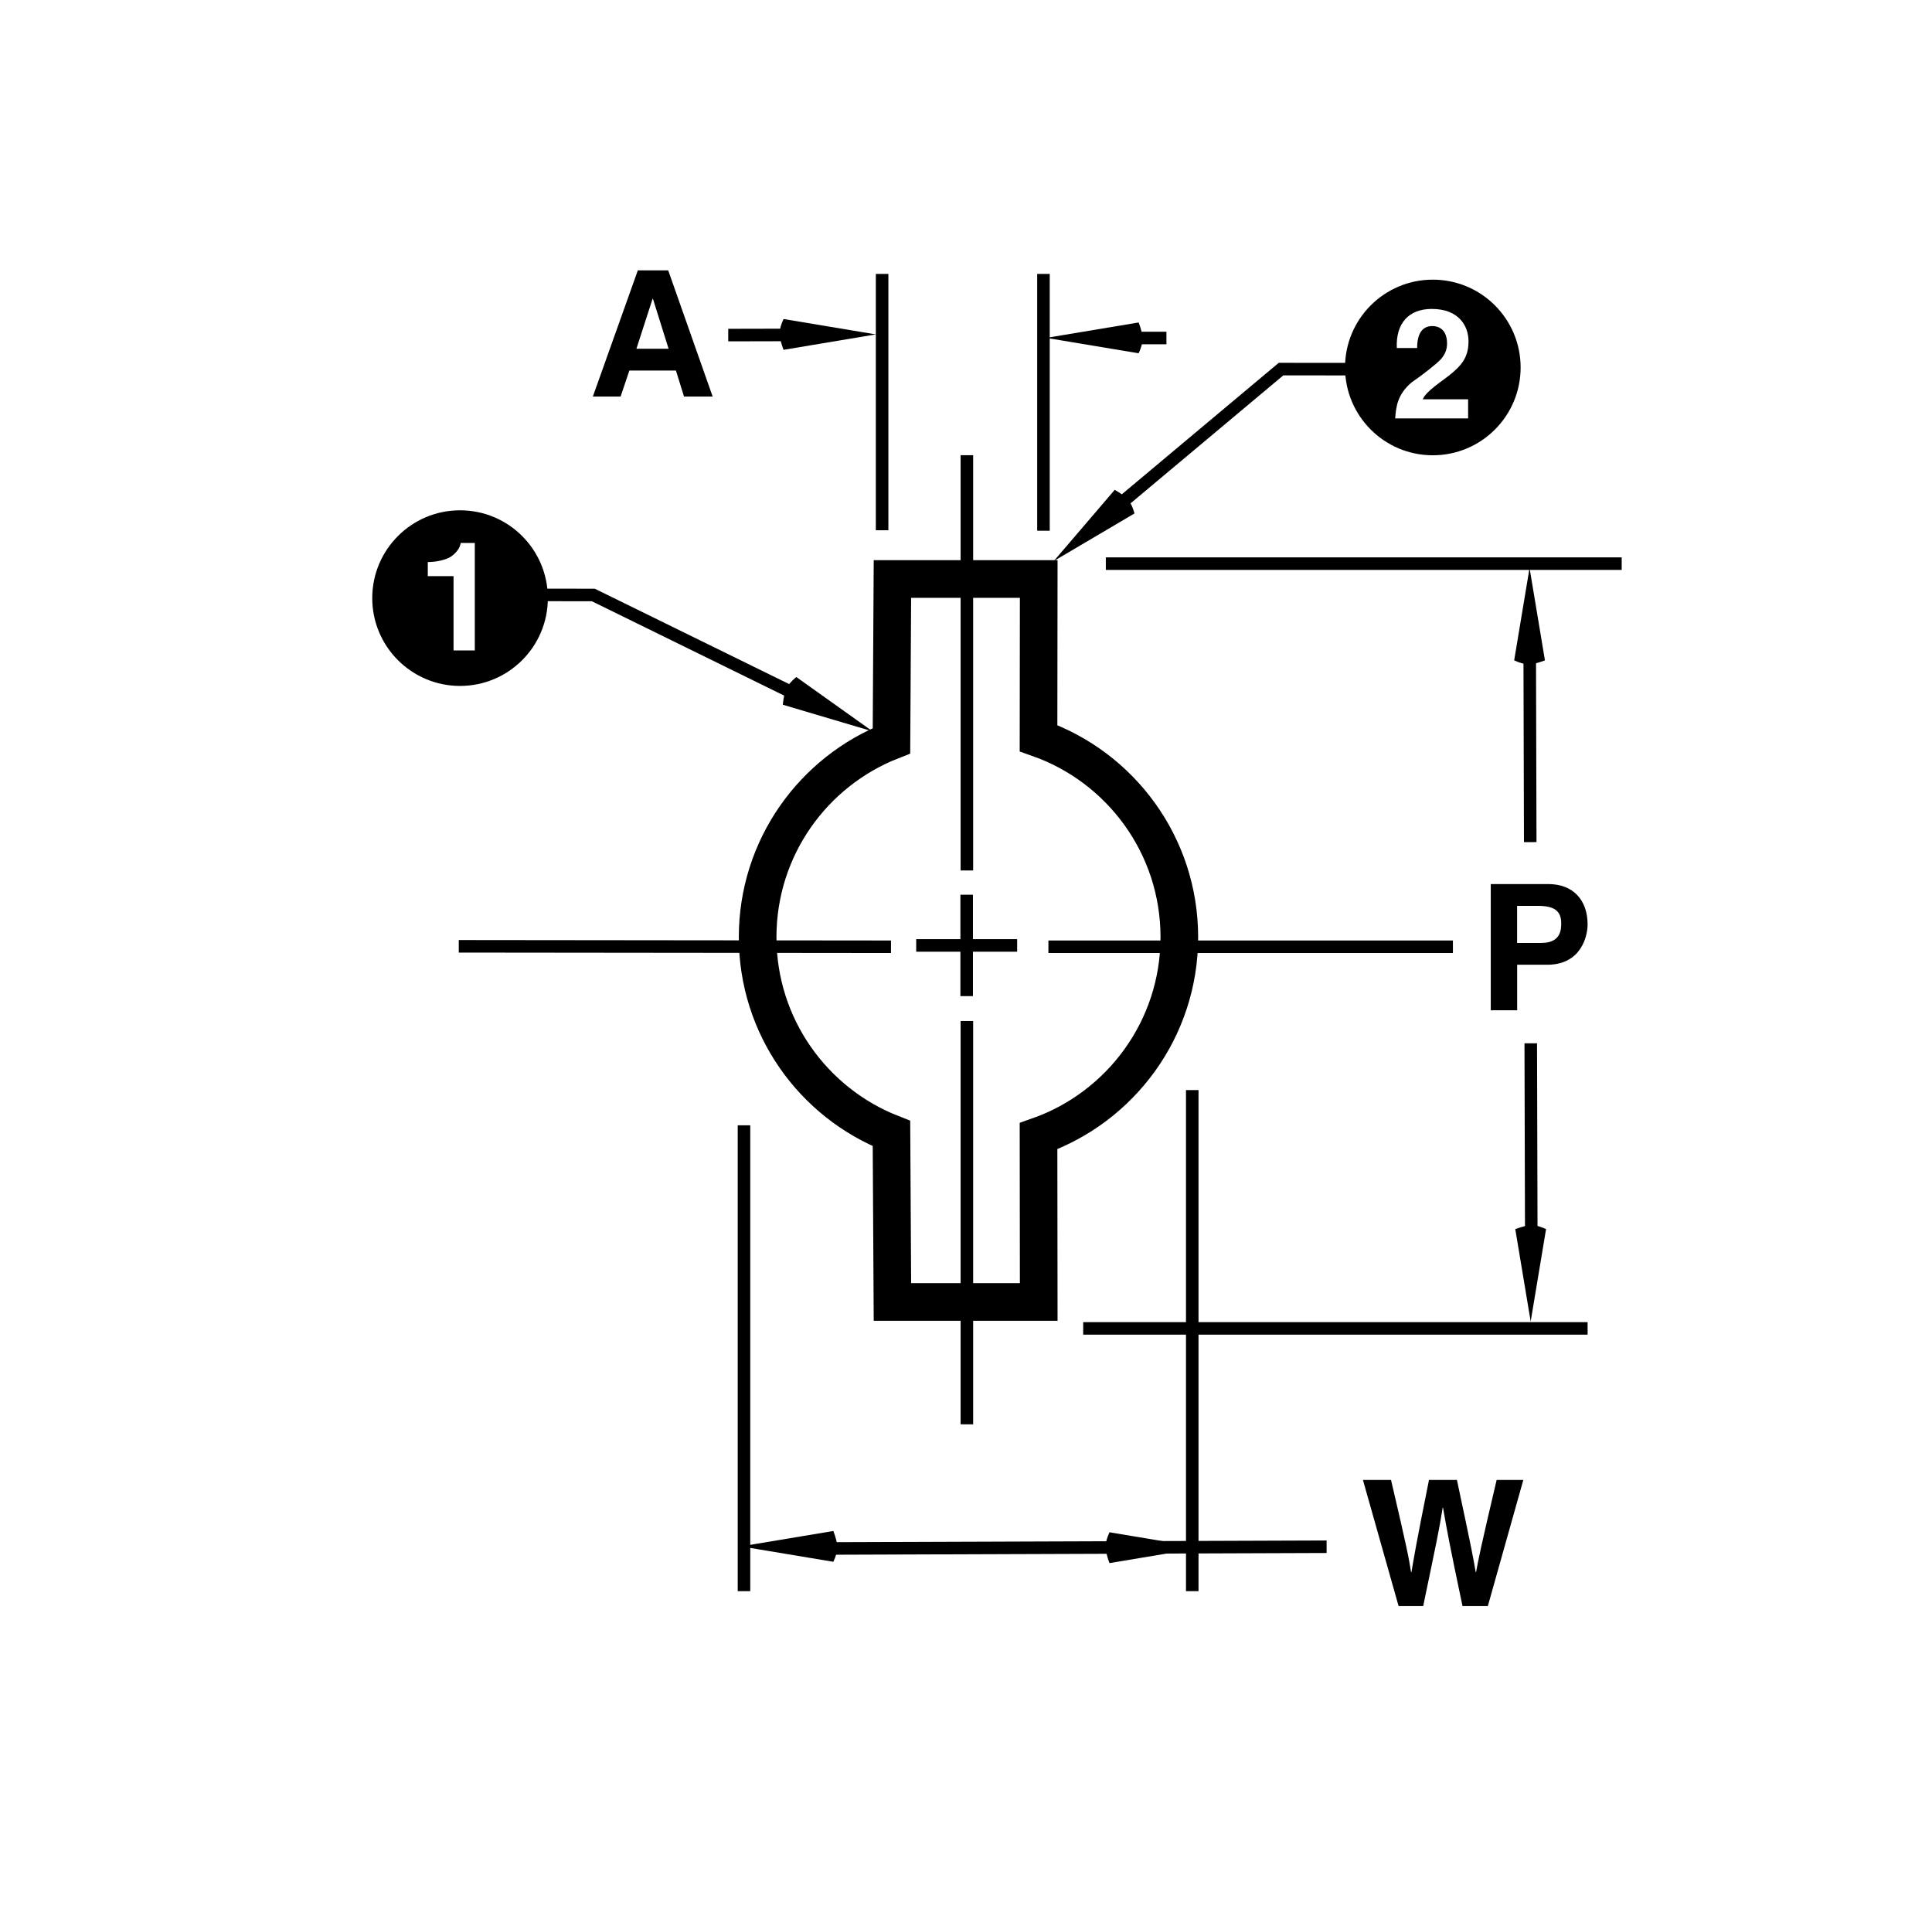
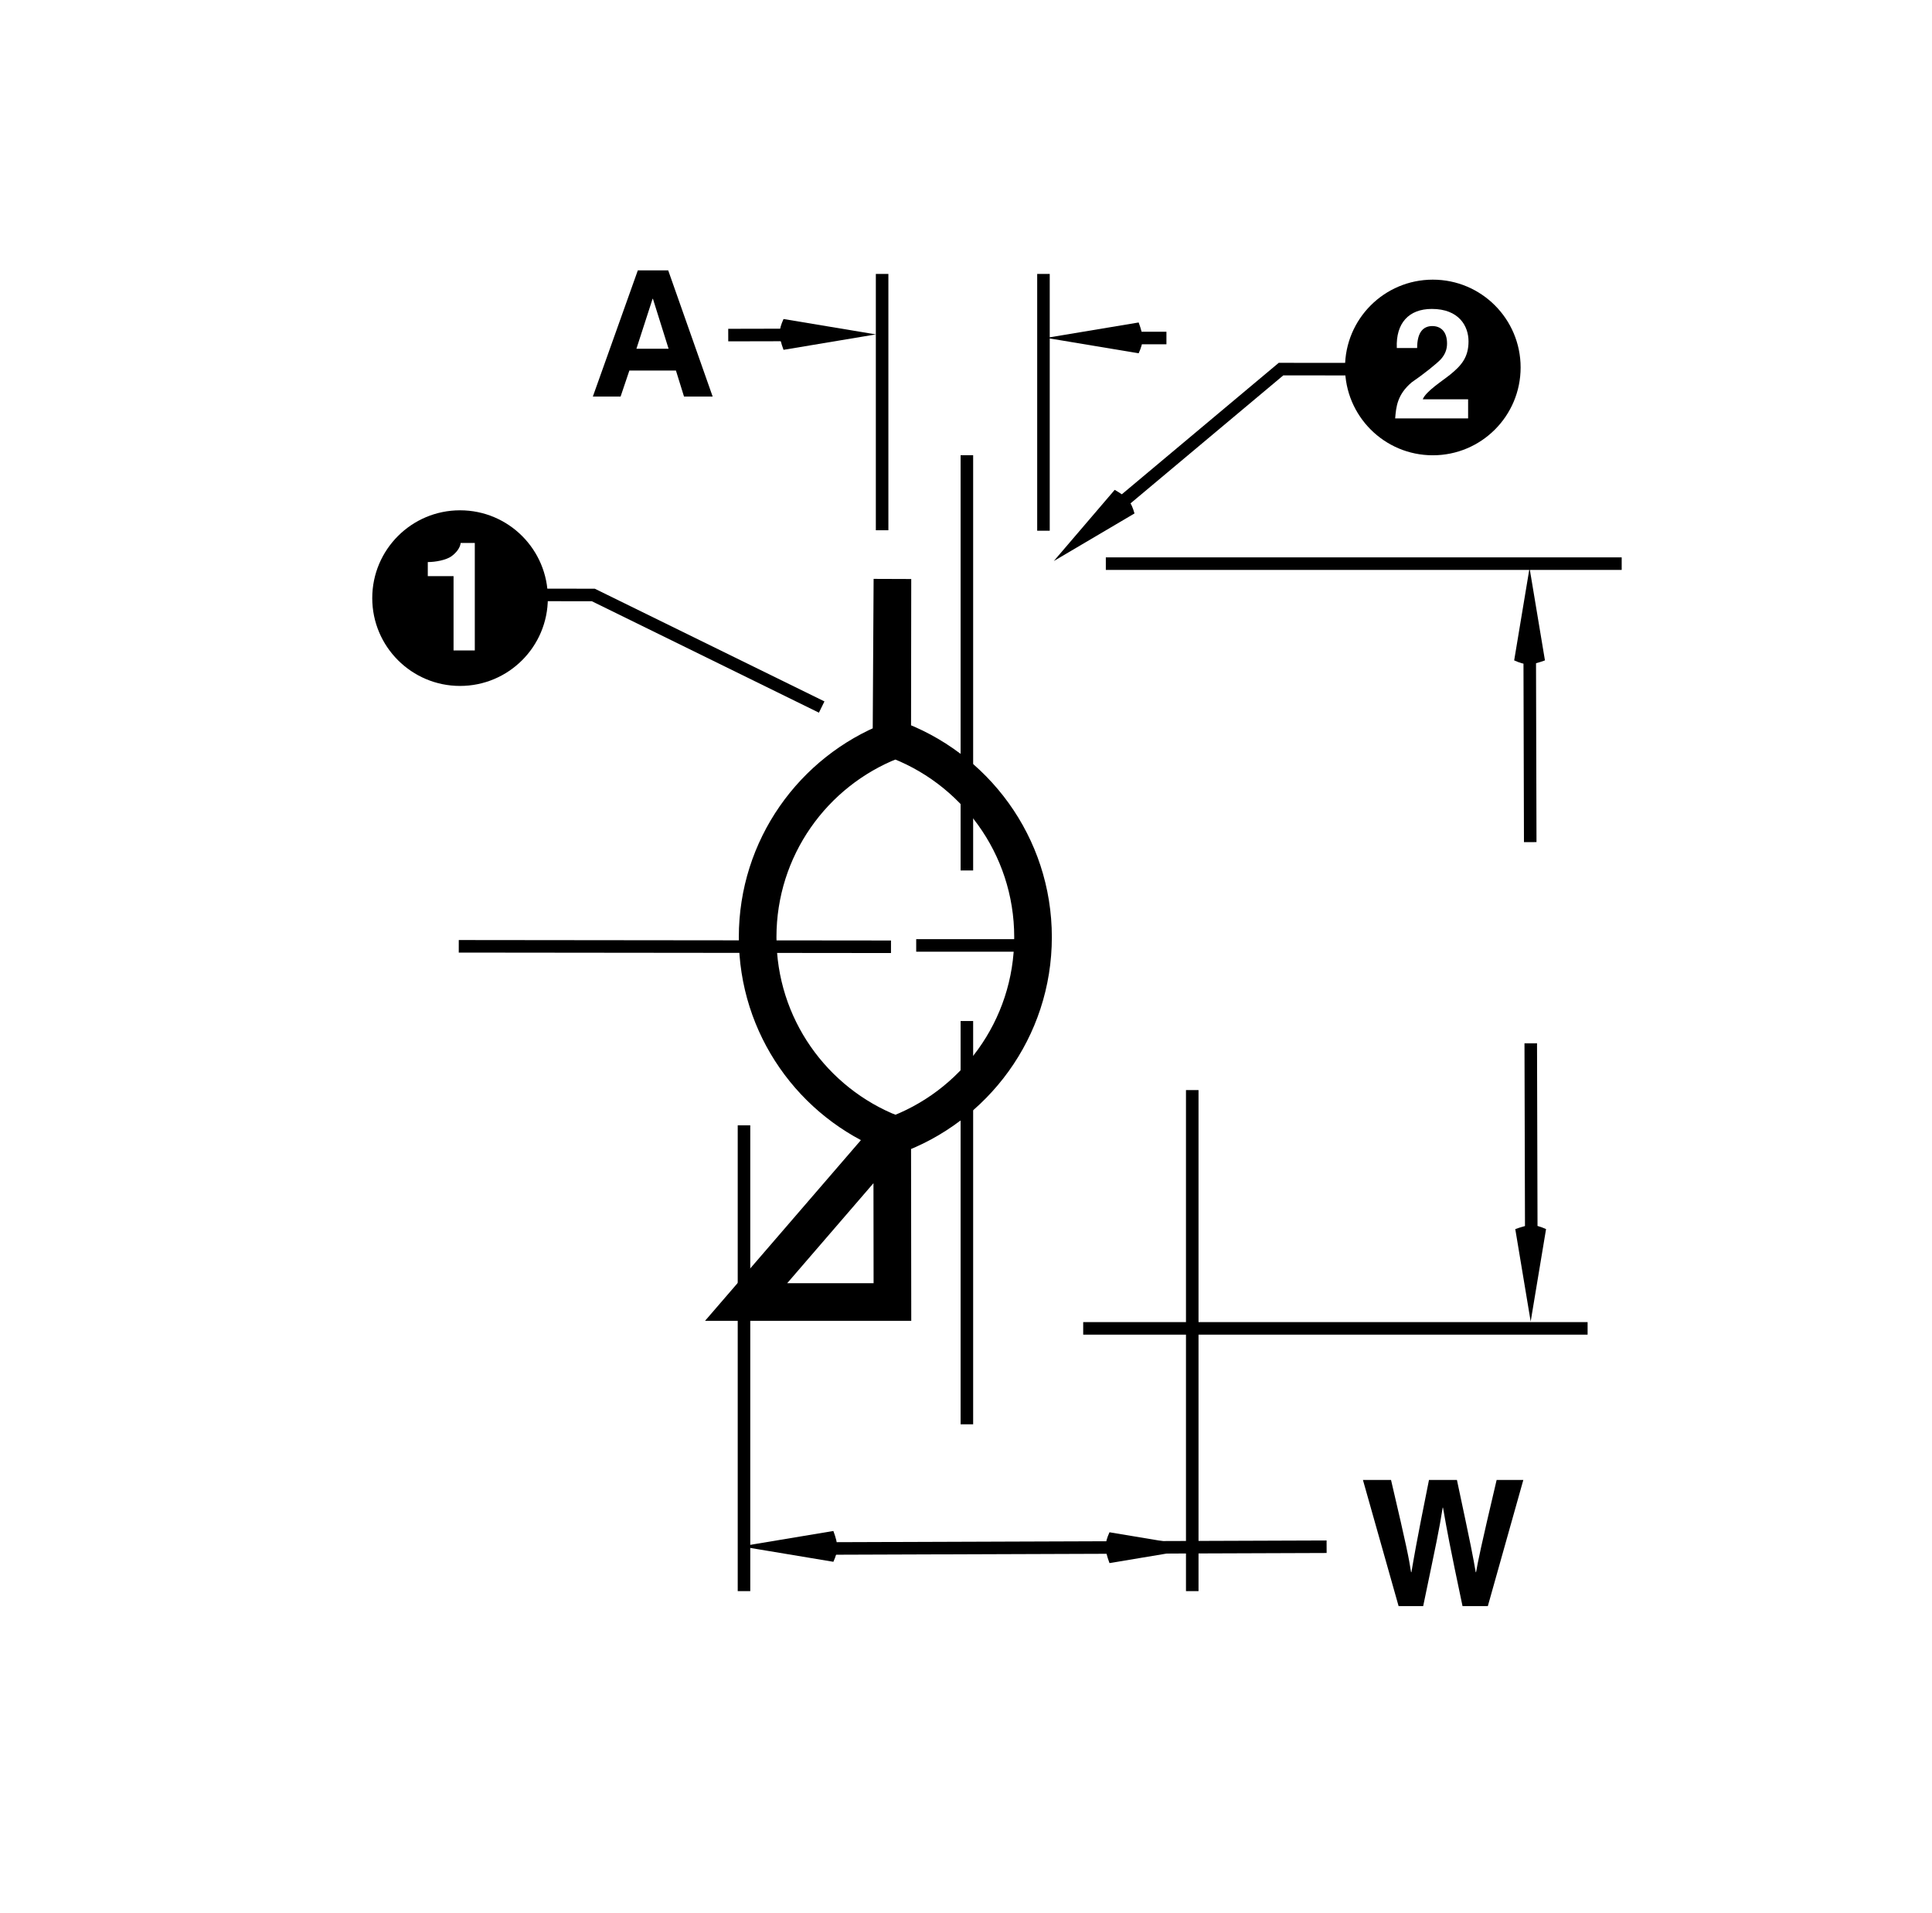
<svg xmlns="http://www.w3.org/2000/svg" version="1.1" id="Layer_1" x="0px" y="0px" width="77.016px" height="76.232px" viewBox="0 0 77.016 76.232" enable-background="new 0 0 77.016 76.232" xml:space="preserve">
-   <rect fill="#FFFFFF" width="77.016" height="76.232" />
  <path fill="#FFFFFF" d="M35.537,45.178c-3.124-1.227-5.335-4.269-5.335-7.827c0-3.558,2.211-6.6,5.335-7.826l0.038-6.448h5.832  l-0.008,6.345c3.27,1.151,5.613,4.268,5.613,7.93c0,3.663-2.344,6.779-5.613,7.931l0.008,6.611h-5.832L35.537,45.178L35.537,45.178z  " />
-   <path fill="none" stroke="#000000" stroke-width="1.5" stroke-miterlimit="3.864" d="M35.537,45.178  c-3.124-1.227-5.335-4.269-5.335-7.827c0-3.558,2.211-6.6,5.335-7.826l0.038-6.448h5.832l-0.008,6.345  c3.27,1.151,5.613,4.268,5.613,7.93c0,3.663-2.344,6.779-5.613,7.931l0.008,6.611h-5.832L35.537,45.178L35.537,45.178z" />
+   <path fill="none" stroke="#000000" stroke-width="1.5" stroke-miterlimit="3.864" d="M35.537,45.178  c-3.124-1.227-5.335-4.269-5.335-7.827c0-3.558,2.211-6.6,5.335-7.826l0.038-6.448l-0.008,6.345  c3.27,1.151,5.613,4.268,5.613,7.93c0,3.663-2.344,6.779-5.613,7.931l0.008,6.611h-5.832L35.537,45.178L35.537,45.178z" />
  <line fill="none" stroke="#000000" stroke-width="0.5" stroke-miterlimit="3.864" stroke-dasharray="21,2,2,2" x1="36.523" y1="37.682" x2="40.547" y2="37.682" />
-   <line fill="none" stroke="#000000" stroke-width="0.5" stroke-miterlimit="3.864" stroke-dasharray="21,2,2,2" x1="38.535" y1="35.661" x2="38.535" y2="39.702" />
-   <line fill="none" stroke="#000000" stroke-width="0.5" stroke-miterlimit="3.864" stroke-dasharray="21,2,2,2" x1="41.793" y1="37.735" x2="57.918" y2="37.735" />
  <line fill="none" stroke="#000000" stroke-width="0.5" stroke-miterlimit="3.864" stroke-dasharray="21,2,2,2" x1="35.518" y1="37.735" x2="18.288" y2="37.717" />
  <g>
    <g>
      <path d="M54.331,58.986h1.12c0.645,2.752,0.708,3.103,0.799,3.677h0.014c0.091-0.525,0.168-1.037,0.7-3.677h1.114    c0.588,2.759,0.637,3.025,0.749,3.677h0.014c0.085-0.477,0.169-0.911,0.82-3.677h1.064l-1.415,5.028h-1.009    c-0.519-2.466-0.609-2.956-0.777-3.922h-0.014c-0.154,0.966-0.238,1.33-0.777,3.922h-0.98L54.331,58.986z" />
    </g>
  </g>
  <line fill="none" stroke="#000000" stroke-width="0.5" stroke-miterlimit="3.864" x1="32.667" y1="13.347" x2="29.03" y2="13.355" />
  <path d="M34.917,13.328l-3.683-0.613c-0.205,0.46-0.205,0.665,0,1.228L34.917,13.328L34.917,13.328z" />
  <line fill="none" stroke="#000000" stroke-width="0.5" stroke-miterlimit="3.864" stroke-dasharray="21,2,2,2" x1="38.543" y1="34.694" x2="38.543" y2="18.143" />
  <line fill="none" stroke="#000000" stroke-width="0.5" stroke-miterlimit="3.864" stroke-dasharray="21,2,2,2" x1="38.543" y1="40.694" x2="38.543" y2="56.768" />
  <path fill-rule="evenodd" clip-rule="evenodd" d="M18.927,21.641h-0.563c-0.024,0.211-0.193,0.404-0.369,0.531  c-0.211,0.151-0.634,0.23-0.942,0.23v0.562h1.027v2.961h0.847V21.641L18.927,21.641z M14.839,23.839c0-1.933,1.567-3.5,3.5-3.5  c1.934,0,3.5,1.567,3.5,3.5s-1.566,3.5-3.5,3.5C16.407,27.339,14.839,25.771,14.839,23.839L14.839,23.839z" />
  <g>
    <g>
      <path d="M24.739,15.805h-1.106l1.793-5.029h1.211l1.772,5.029h-1.142l-0.322-1.037h-1.856L24.739,15.805z M25.37,13.899h1.282    l-0.624-1.989h-0.014L25.37,13.899z" />
    </g>
  </g>
  <path d="M42.008,22.361l3.217-1.897c-0.139-0.484-0.271-0.641-0.789-0.94L42.008,22.361L42.008,22.361z" />
  <polyline fill="none" stroke="#000000" stroke-width="0.5" stroke-miterlimit="3.864" points="54.152,14.714 51.066,14.711   44.16,20.496 " />
  <path fill-rule="evenodd" clip-rule="evenodd" d="M58.523,15.915h-1.807c0.119-0.314,0.779-0.731,1.08-0.974  c0.467-0.374,0.744-0.707,0.744-1.335c0-0.616-0.387-1.293-1.463-1.293c-0.918,0-1.438,0.567-1.396,1.559h0.811  c0-0.652,0.26-0.876,0.604-0.876c0.32,0,0.588,0.199,0.588,0.695c0,0.241-0.08,0.435-0.242,0.622  c-0.158,0.175-0.738,0.635-1.166,0.925c-0.58,0.489-0.623,0.984-0.66,1.438h2.908V15.915L58.523,15.915z M53.617,14.646  c0-1.933,1.566-3.5,3.5-3.5s3.5,1.567,3.5,3.5c0,1.934-1.566,3.5-3.5,3.5S53.617,16.579,53.617,14.646L53.617,14.646z" />
  <line fill="none" stroke="#000000" stroke-width="0.5" stroke-miterlimit="3.864" x1="44.082" y1="22.465" x2="64.646" y2="22.465" />
  <line fill="none" stroke="#000000" stroke-width="0.5" stroke-miterlimit="3.864" x1="43.18" y1="52.945" x2="63.287" y2="52.945" />
  <line fill="none" stroke="#000000" stroke-width="0.5" stroke-miterlimit="3.864" x1="29.658" y1="44.851" x2="29.658" y2="63.417" />
  <line fill="none" stroke="#000000" stroke-width="0.5" stroke-miterlimit="3.864" x1="47.527" y1="43.447" x2="47.527" y2="63.417" />
  <line fill="none" stroke="#000000" stroke-width="0.5" stroke-miterlimit="3.864" x1="41.596" y1="21.153" x2="41.596" y2="10.918" />
  <line fill="none" stroke="#000000" stroke-width="0.5" stroke-miterlimit="3.864" x1="35.164" y1="21.134" x2="35.164" y2="10.918" />
  <path d="M29.538,61.634l3.683,0.614c0.205-0.46,0.205-0.665,0-1.228L29.538,61.634L29.538,61.634z" />
  <line fill="none" stroke="#000000" stroke-width="0.5" stroke-miterlimit="3.864" x1="32.813" y1="61.718" x2="52.883" y2="61.647" />
  <path d="M47.912,61.685l-3.684-0.614c-0.205,0.461-0.205,0.666,0,1.229L47.912,61.685L47.912,61.685z" />
  <path d="M61.018,52.671l0.613-3.683c-0.459-0.205-0.664-0.205-1.227,0L61.018,52.671L61.018,52.671z" />
  <path d="M60.973,22.637l-0.613,3.684c0.461,0.204,0.664,0.204,1.227,0L60.973,22.637L60.973,22.637z" />
  <g>
    <g>
-       <path d="M60.478,40.265h-1.051v-5.029h2.297c0.974,0,1.563,0.624,1.563,1.611c0,0.456-0.252,1.604-1.604,1.604h-1.204V40.265z     M61.451,37.582c0.784,0,0.784-0.56,0.784-0.784c0-0.49-0.273-0.693-0.925-0.693h-0.833v1.478H61.451z" />
-     </g>
+       </g>
  </g>
  <polyline fill="none" stroke="#000000" stroke-width="0.5" stroke-miterlimit="3.864" points="32.755,28.18 23.652,23.714   21.317,23.711 " />
-   <path d="M34.786,29.15l-3.042-2.166c-0.386,0.323-0.476,0.508-0.538,1.104L34.786,29.15L34.786,29.15z" />
  <path d="M41.709,13.467l3.682,0.614c0.205-0.461,0.205-0.665,0-1.228L41.709,13.467L41.709,13.467z" />
  <line fill="none" stroke="#000000" stroke-width="0.5" stroke-miterlimit="3.864" x1="46.498" y1="13.472" x2="43.418" y2="13.472" />
  <line fill="none" stroke="#000000" stroke-width="0.5" stroke-miterlimit="3.864" x1="61.021" y1="41.582" x2="61.043" y2="49.667" />
  <line fill="none" stroke="#000000" stroke-width="0.5" stroke-miterlimit="3.864" x1="60.98" y1="26.043" x2="61" y2="33.564" />
</svg>